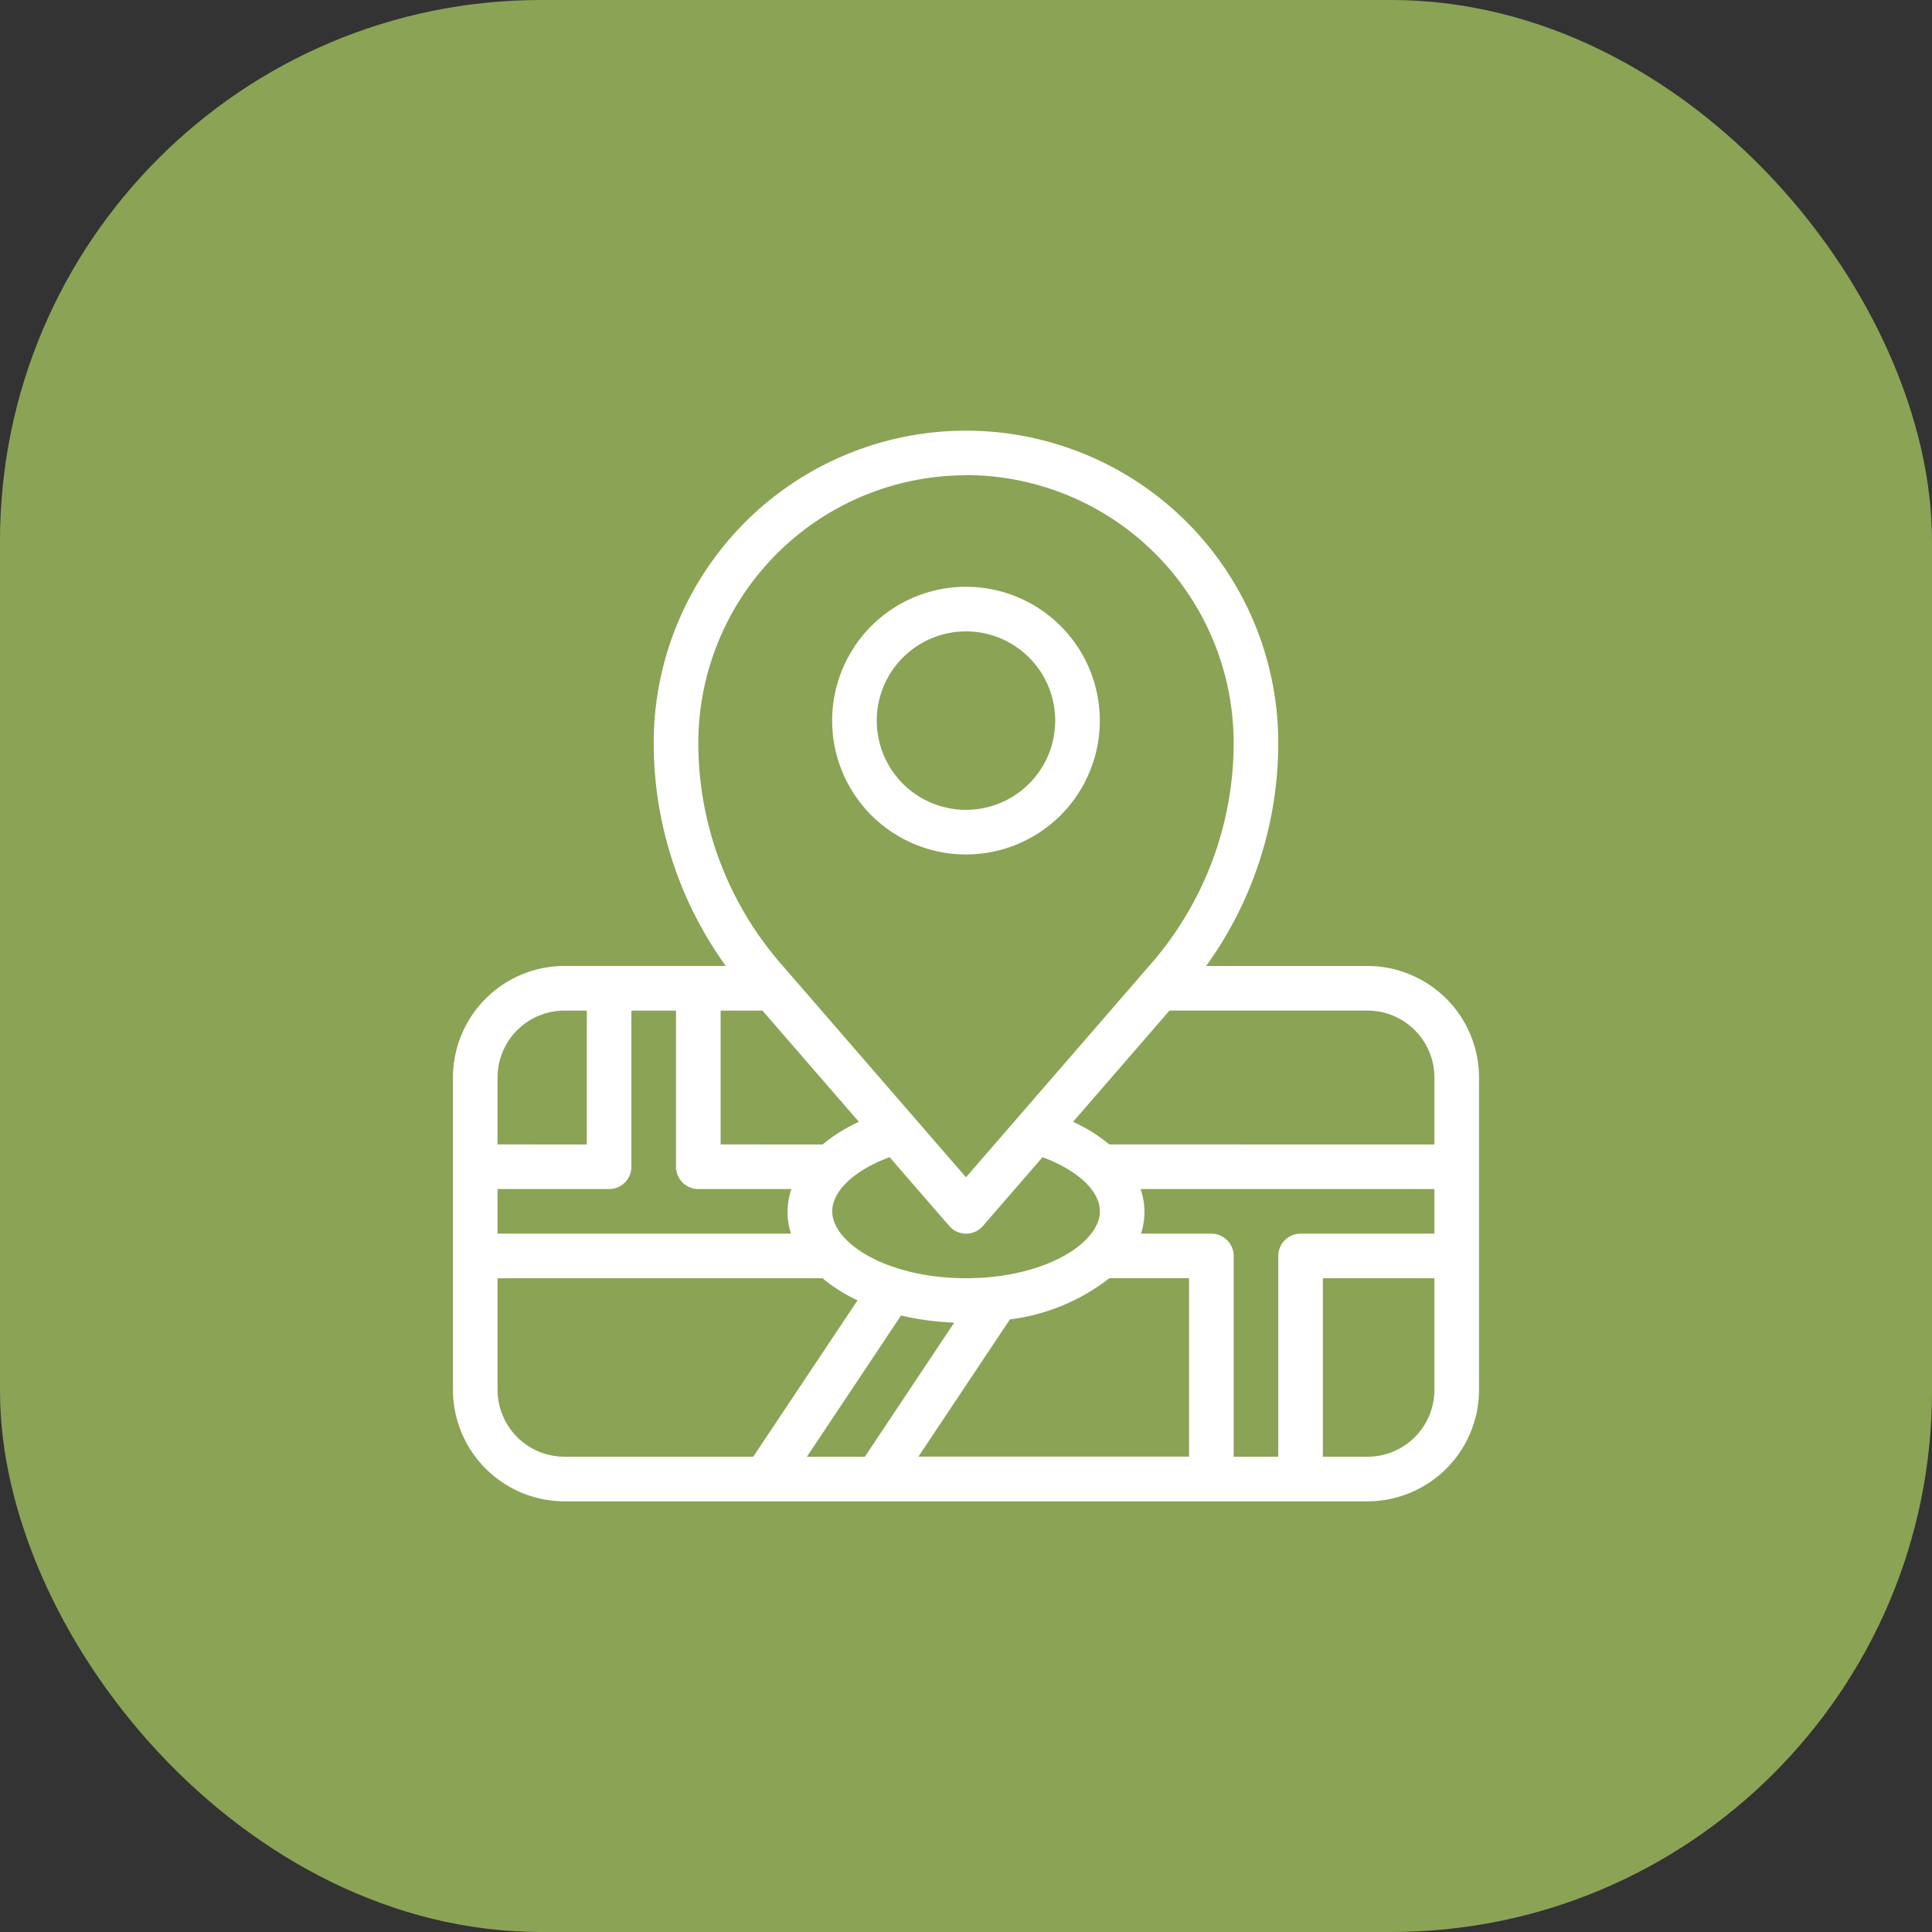
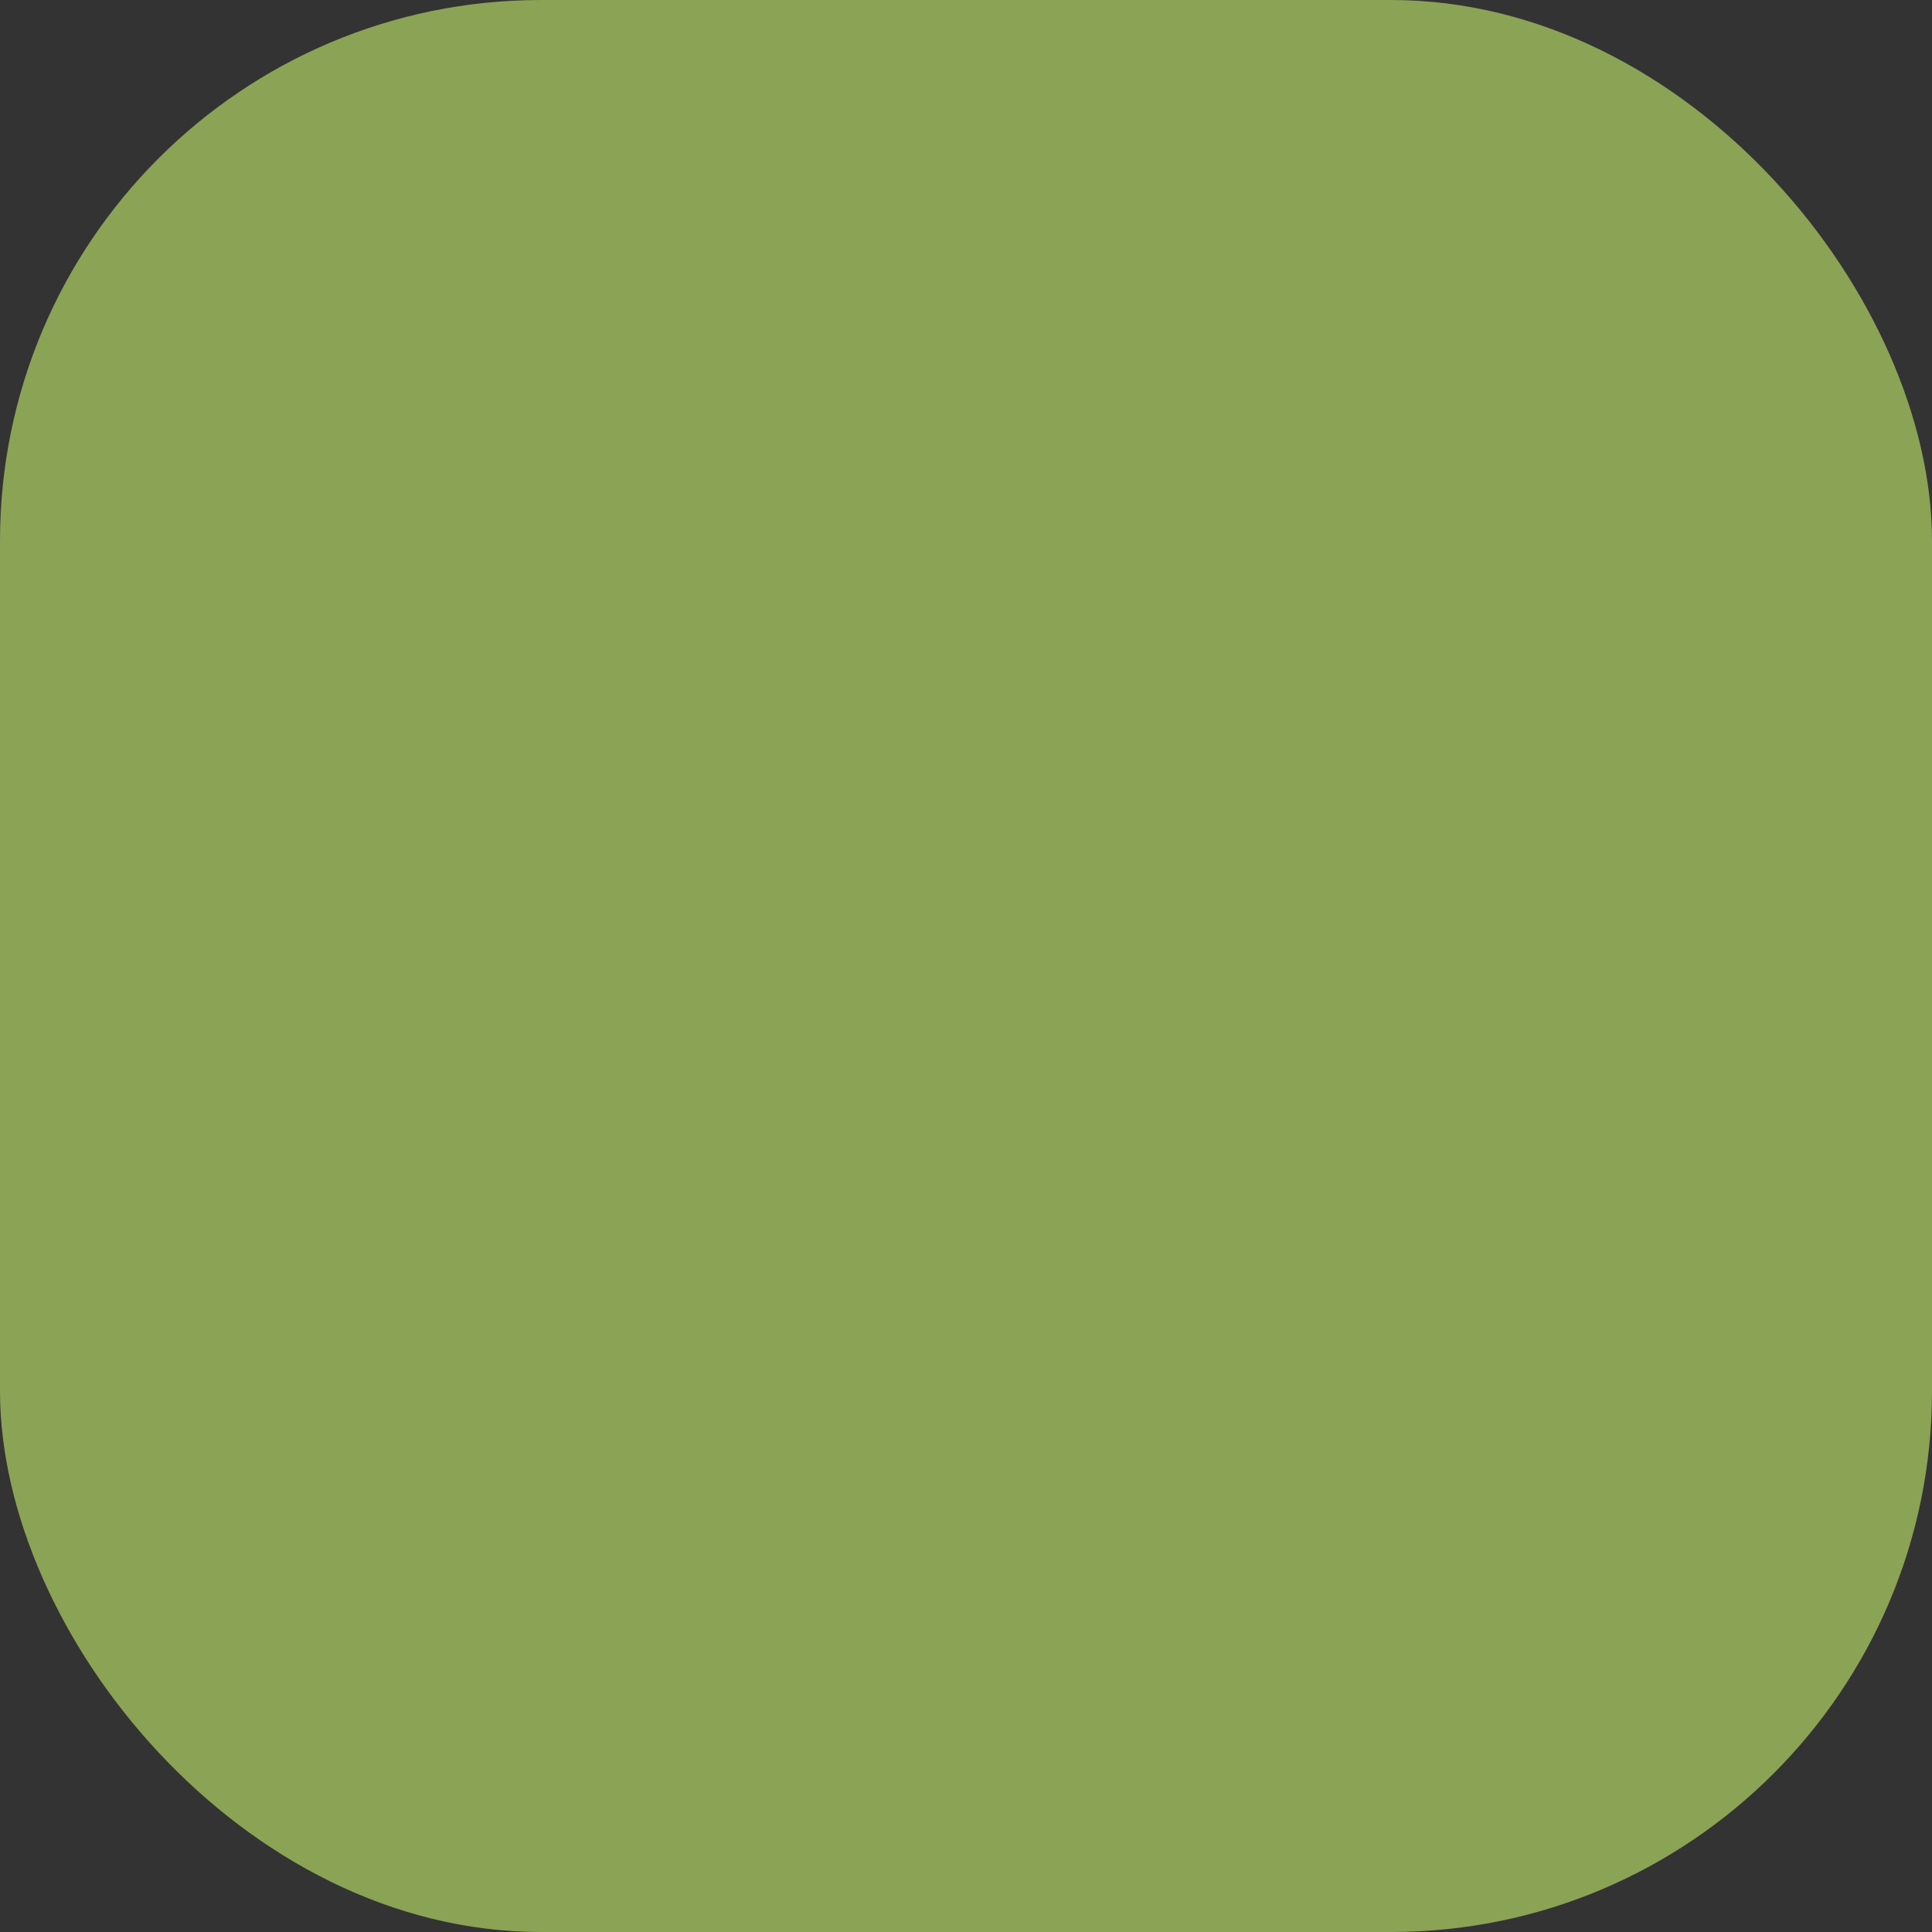
<svg xmlns="http://www.w3.org/2000/svg" width="100" height="100" viewBox="0 0 100 100">
  <rect x="0" y="0" width="100" height="100" fill="#333333" stroke="none" />
  <defs>
    <clipPath id="clip-path">
-       <rect id="Rectangle_1025" data-name="Rectangle 1025" width="62" height="62" transform="translate(1303 1316)" fill="#fff" />
-     </clipPath>
+       </clipPath>
  </defs>
  <g id="Group_480" data-name="Group 480" transform="translate(-1284 -1297)">
    <rect id="Rectangle_11" data-name="Rectangle 11" width="100" height="100" rx="28" transform="translate(1284 1297)" fill="#8ba355" />
    <g id="Mask_Group_22" data-name="Mask Group 22" clip-path="url(#clip-path)">
      <g id="maps" transform="translate(1297.209 1310.209)">
-         <path id="Path_967" data-name="Path 967" d="M64.5,1H9.082A8.091,8.091,0,0,0,1,9.082V64.5a8.091,8.091,0,0,0,8.082,8.082H64.5A8.091,8.091,0,0,0,72.581,64.5V9.082A8.091,8.091,0,0,0,64.5,1Zm5.773,63.5A5.78,5.78,0,0,1,64.5,70.272H9.082A5.78,5.78,0,0,1,3.309,64.5V9.082A5.78,5.78,0,0,1,9.082,3.309H64.5a5.78,5.78,0,0,1,5.773,5.773Z" fill="#fff" />
        <path id="Path_968" data-name="Path 968" d="M56.336,35.709H47.985a19.734,19.734,0,0,0,3.733-11.545,16.163,16.163,0,0,0-32.327,0,19.731,19.731,0,0,0,3.73,11.542l-8.348,0A5.78,5.78,0,0,0,9,41.481V57.645a5.78,5.78,0,0,0,5.773,5.773H56.336a5.78,5.78,0,0,0,5.773-5.773V41.481A5.78,5.78,0,0,0,56.336,35.709ZM59.8,41.481v3.464H42.973a8.275,8.275,0,0,0-1.877-1.17l4.991-5.758H56.336A3.464,3.464,0,0,1,59.8,41.481Zm-8.082,9.236V61.109H49.409V50.718a1.155,1.155,0,0,0-1.155-1.155H44.612a3.625,3.625,0,0,0-.02-2.309H59.8v2.309H52.872A1.155,1.155,0,0,0,51.718,50.718ZM26.5,49.563H11.309V47.254h5.773A1.155,1.155,0,0,0,18.236,46.1V38.018h2.309V46.1A1.155,1.155,0,0,0,21.7,47.254h4.817a3.625,3.625,0,0,0-.02,2.309Zm1.638-4.618H22.854V38.018h2.167l4.991,5.758a8.274,8.274,0,0,0-1.877,1.17Zm3.464.66,3.084,3.559a1.155,1.155,0,0,0,1.746,0l3.084-3.559c1.8.663,2.969,1.741,2.969,2.8,0,1.638-2.845,3.464-6.927,3.464s-6.927-1.825-6.927-3.464c0-1.062,1.17-2.141,2.971-2.8Zm3.348,8.557-4.629,6.946h-3L32.192,53.8a14.44,14.44,0,0,0,2.757.367ZM37.828,54a10.477,10.477,0,0,0,5.15-2.132H47.1v9.236H33.093Zm-2.273-43.7A13.869,13.869,0,0,1,49.409,24.163a17.413,17.413,0,0,1-4.255,11.405l-9.6,11.077-9.6-11.077A17.414,17.414,0,0,1,21.7,24.163,13.869,13.869,0,0,1,35.554,10.309ZM14.773,38.018h1.155v6.927H11.309V41.481a3.464,3.464,0,0,1,3.464-3.464ZM11.309,57.645V51.872H28.131a8.293,8.293,0,0,0,1.81,1.143l-5.4,8.093H14.773a3.464,3.464,0,0,1-3.464-3.464Zm45.027,3.464H54.027V51.872H59.8v5.773a3.464,3.464,0,0,1-3.464,3.464Z" transform="translate(1.236 1.082)" fill="#fff" />
        <path id="Path_969" data-name="Path 969" d="M32.927,28.854A6.927,6.927,0,1,0,26,21.927a6.927,6.927,0,0,0,6.927,6.927Zm0-11.545a4.618,4.618,0,1,1-4.618,4.618A4.618,4.618,0,0,1,32.927,17.309Z" transform="translate(3.863 2.163)" fill="#fff" />
      </g>
    </g>
  </g>
</svg>